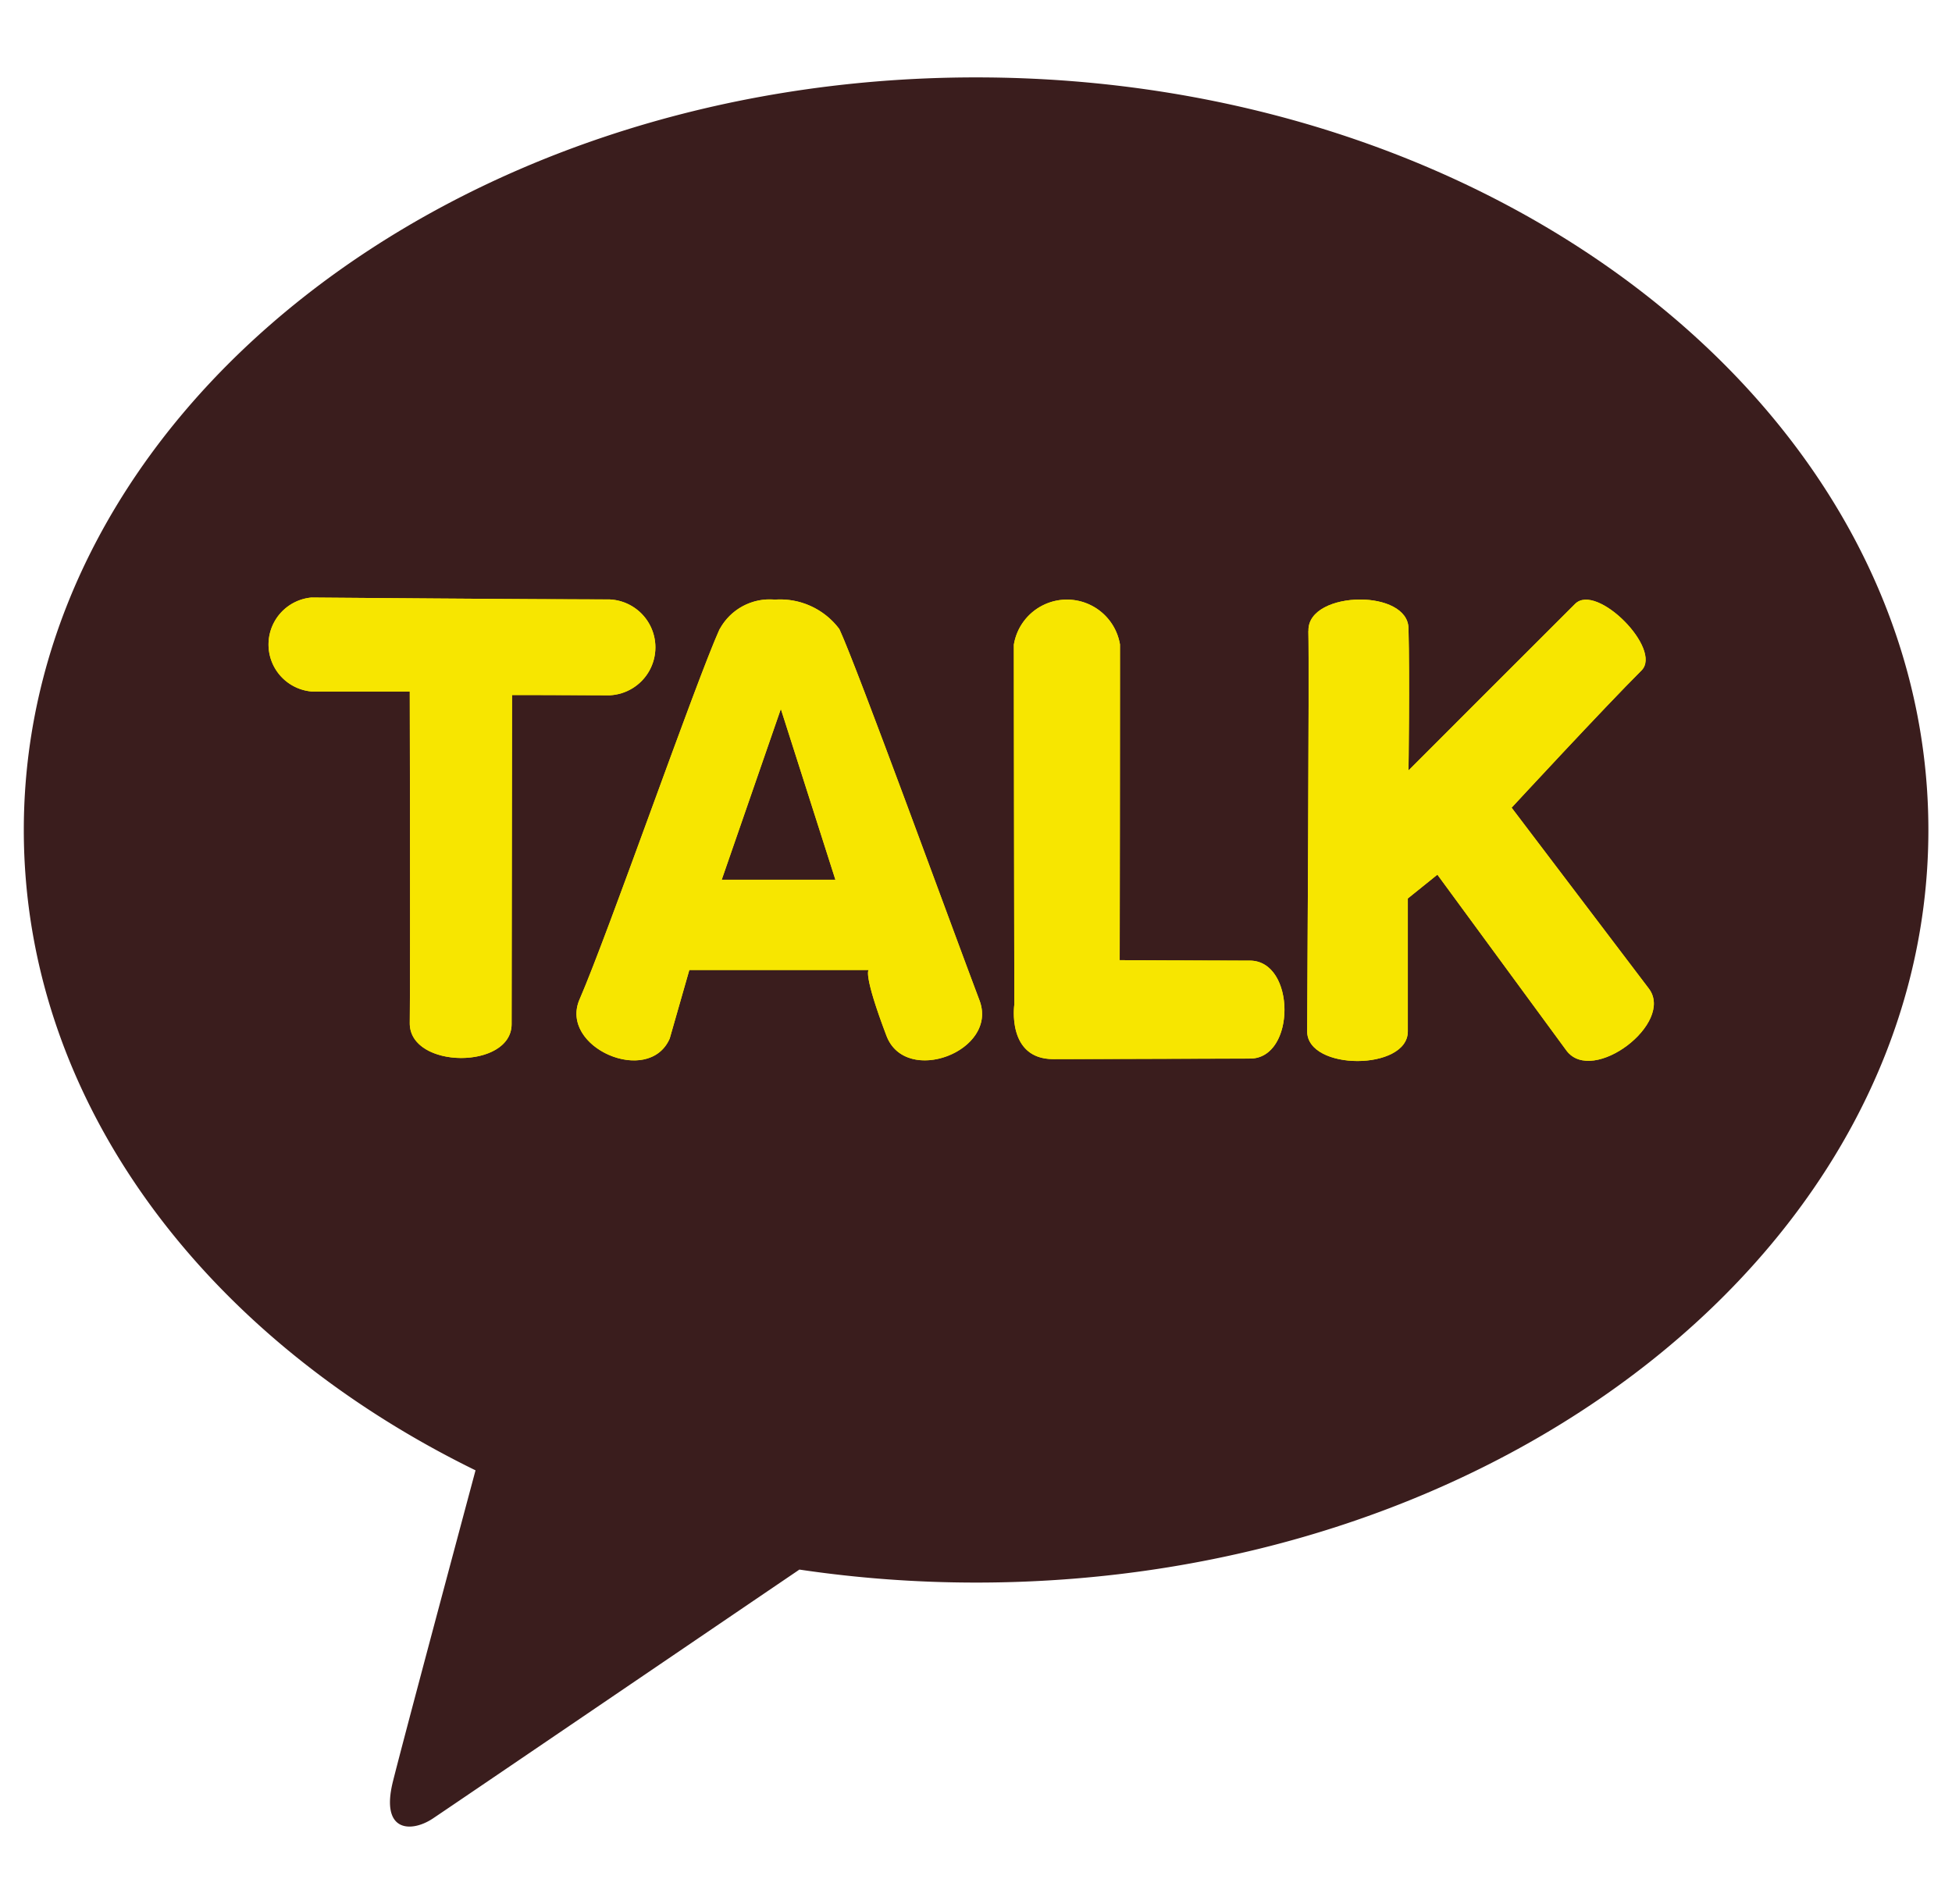
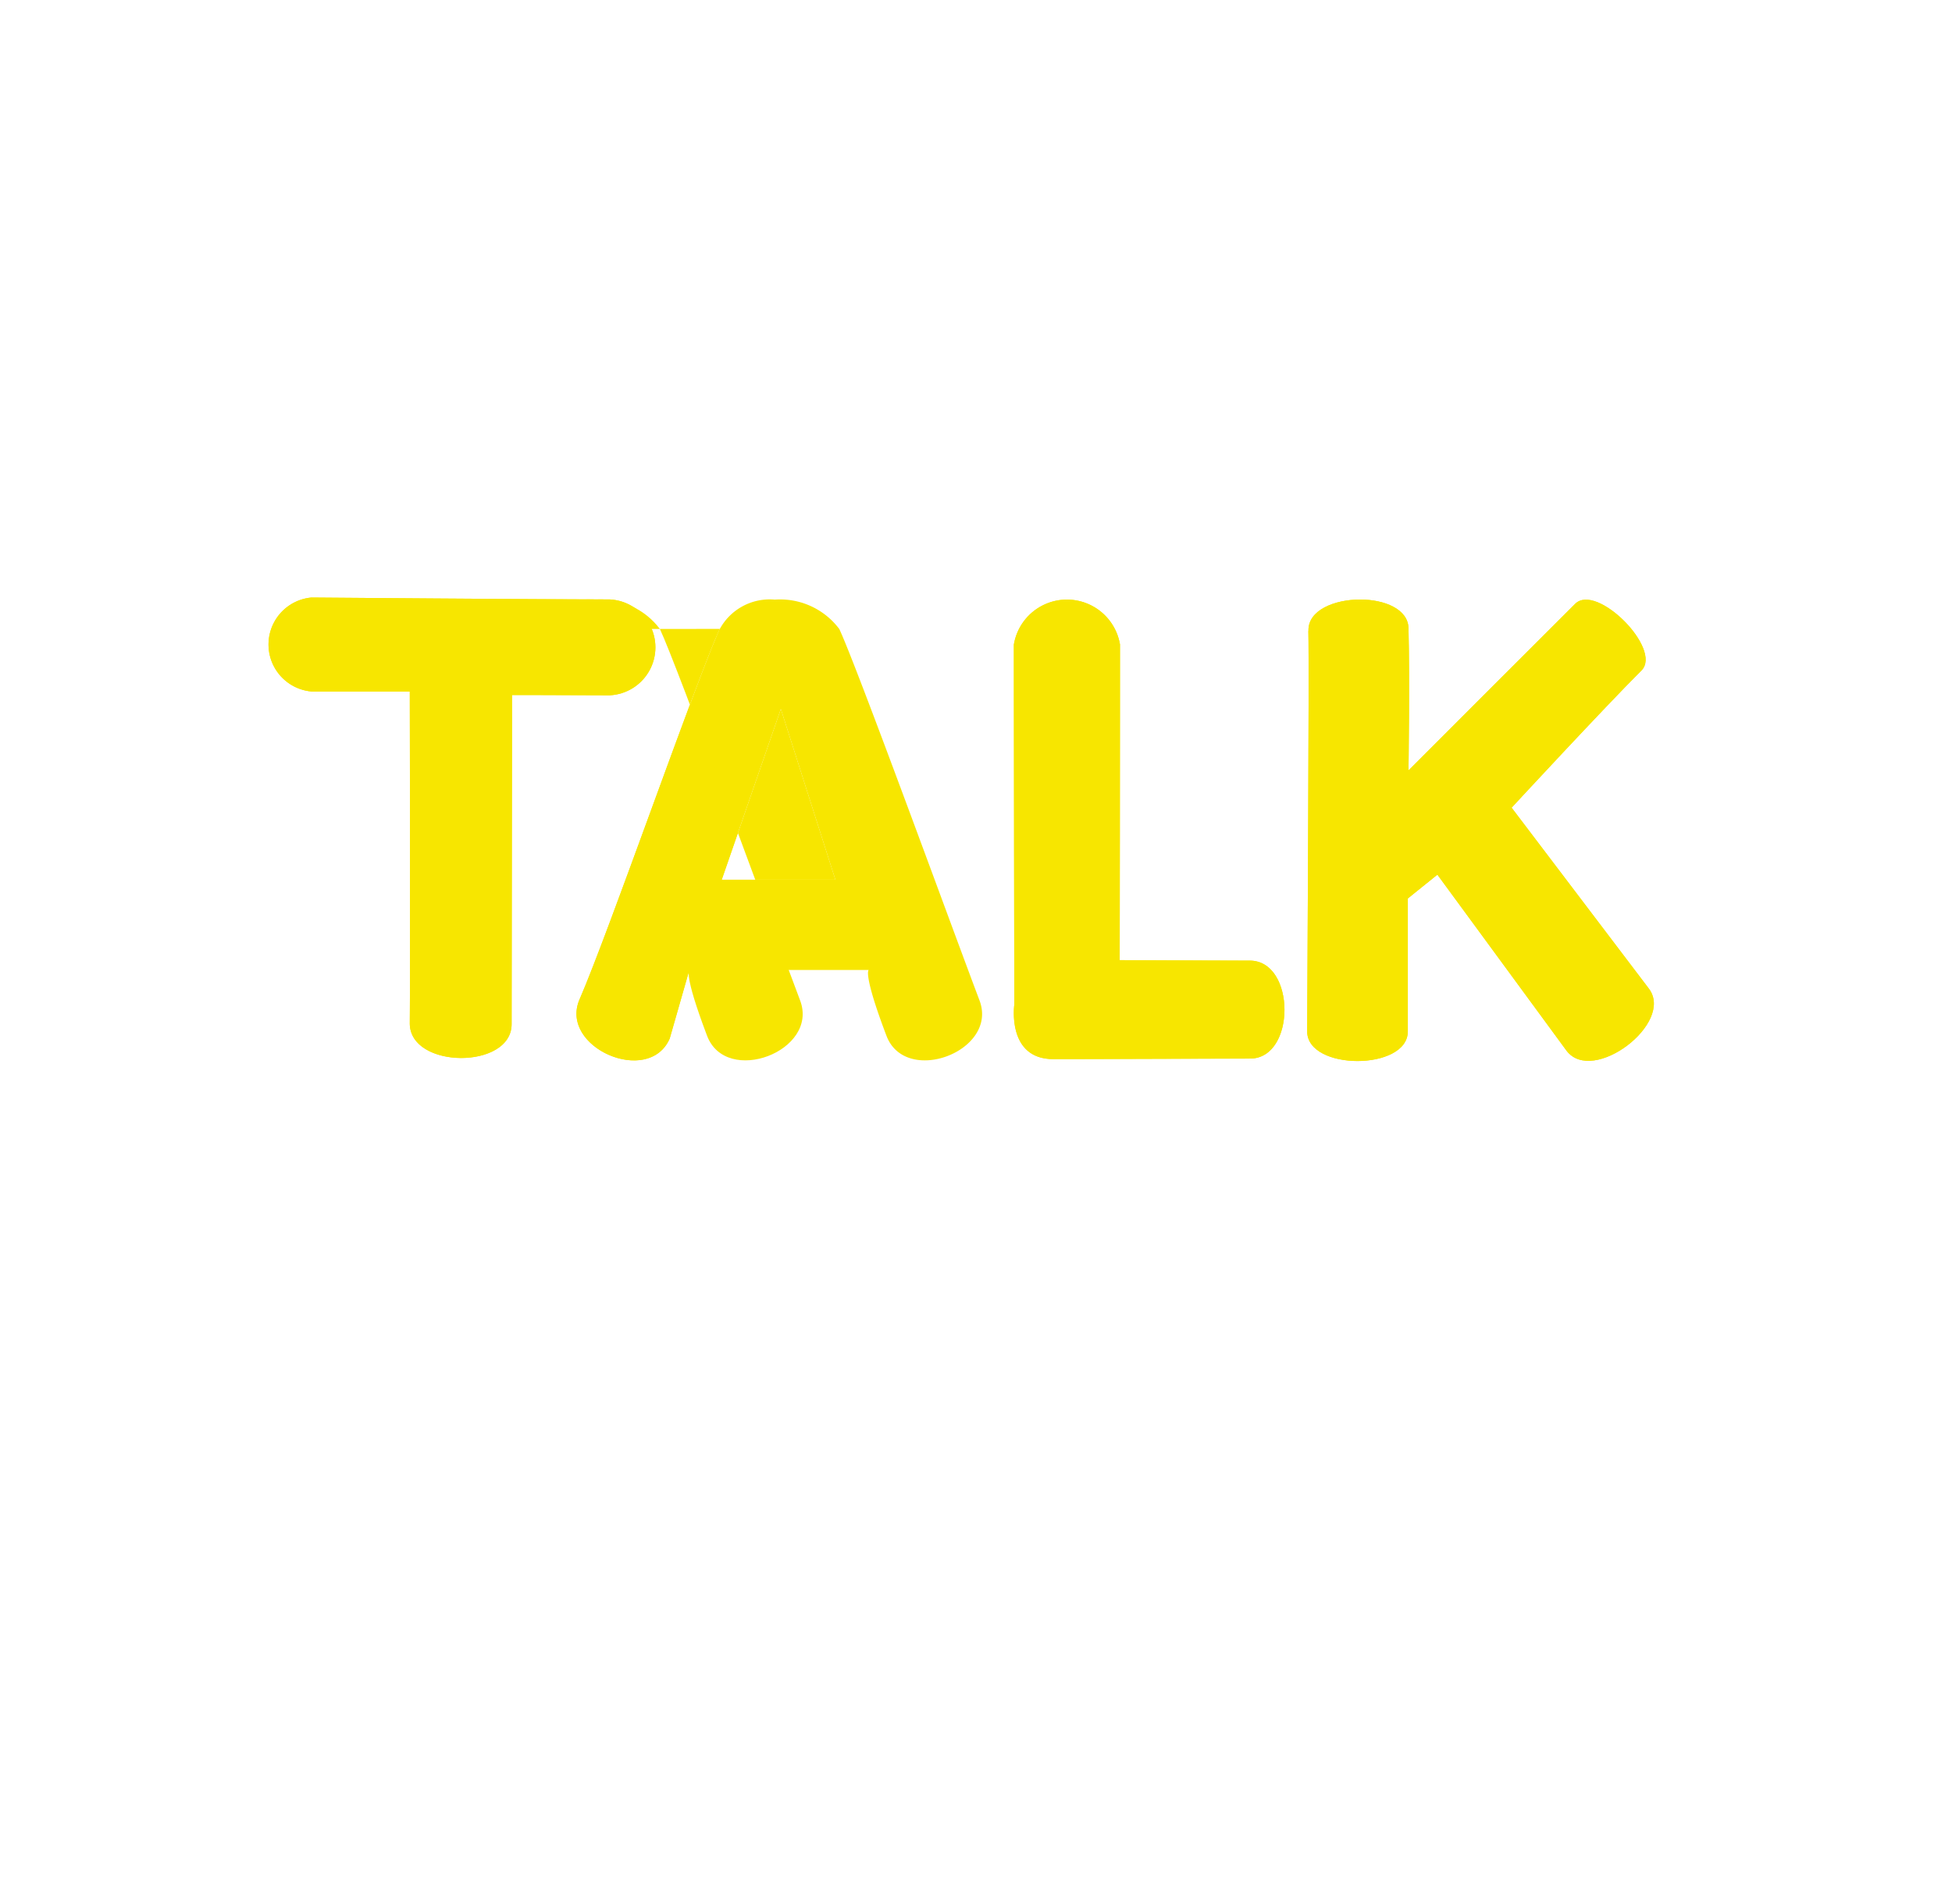
<svg xmlns="http://www.w3.org/2000/svg" width="41" height="40" viewBox="0 0 41 40">
  <defs>
    <clipPath id="clip-path">
      <path id="SVGID" d="M426.512,101.408h2.058s.013,5.654,0,6.972c0,.961,2.142.974,2.139.014l.009-6.912s.689,0,2.048.006a1.008,1.008,0,0,0,0-2.014c-1.442,0-6.261-.04-6.261-.04a.991.991,0,0,0,0,1.974" transform="translate(-425.605 -99.434)" fill="#f7e600" stroke="rgba(0,0,0,0)" stroke-miterlimit="10" stroke-width="1" />
    </clipPath>
    <clipPath id="clip-path-2">
-       <path id="SVGID-2" data-name="SVGID" d="M445.854,101.834,447,105.422h-2.388Zm-1.284-1.682c-.506,1.116-2.336,6.384-2.943,7.781-.44,1.01,1.454,1.834,1.893.824l.412-1.44H447.7s-.13.059.371,1.379c.4,1.068,2.361.327,1.955-.741-.578-1.527-2.579-7.024-2.944-7.8a1.554,1.554,0,0,0-1.355-.618,1.193,1.193,0,0,0-1.156.618" transform="translate(-441.562 -99.534)" fill="#f7e600" stroke="rgba(0,0,0,0)" stroke-miterlimit="10" stroke-width="1" />
+       <path id="SVGID-2" data-name="SVGID" d="M445.854,101.834,447,105.422h-2.388Zm-1.284-1.682c-.506,1.116-2.336,6.384-2.943,7.781-.44,1.01,1.454,1.834,1.893.824l.412-1.44s-.13.059.371,1.379c.4,1.068,2.361.327,1.955-.741-.578-1.527-2.579-7.024-2.944-7.8a1.554,1.554,0,0,0-1.355-.618,1.193,1.193,0,0,0-1.156.618" transform="translate(-441.562 -99.534)" fill="#f7e600" stroke="rgba(0,0,0,0)" stroke-miterlimit="10" stroke-width="1" />
    </clipPath>
    <clipPath id="clip-path-3">
      <path id="SVGID-3" data-name="SVGID" d="M464.226,100.485c0,1.791.01,7.561.01,7.561s-.165,1.147.818,1.147,3.165-.011,4.133-.011.962-2.058-.005-2.058-2.733-.01-2.733-.01.008-5.338.006-6.634a1.13,1.13,0,0,0-2.228,0" transform="translate(-464.225 -99.539)" fill="#f7e600" stroke="rgba(0,0,0,0)" stroke-miterlimit="10" stroke-width="1" />
    </clipPath>
    <clipPath id="clip-path-4">
      <path id="SVGID-4" data-name="SVGID" d="M479.454,100.206c.021.785-.025,7.885-.025,8.411,0,.83,2.114.829,2.114,0,0-.964,0-2.793,0-2.793l.621-.5,2.714,3.7c.549.723,2.275-.584,1.727-1.307l-2.882-3.8s1.956-2.115,2.727-2.882c.45-.447-.943-1.851-1.393-1.4-.436.432-3.5,3.5-3.5,3.5s.028-1.926,0-2.991c-.01-.4-.507-.6-1.014-.6-.543,0-1.1.224-1.087.657" transform="translate(-479.429 -99.549)" fill="#f7e600" stroke="rgba(0,0,0,0)" stroke-miterlimit="10" stroke-width="1" />
    </clipPath>
  </defs>
  <g id="direction_icon03" transform="translate(-409.022 -69.475)">
-     <rect id="사각형_334" data-name="사각형 334" width="40" height="40" transform="translate(409.521 69.475)" fill="none" />
    <g id="그룹_203" data-name="그룹 203" transform="translate(-3.4 -1.374)">
-       <path id="패스_52" data-name="패스 52" d="M432.922,72.475c-11.046,0-20,7.078-20,15.811,0,5.683,3.794,10.665,9.488,13.452-.418,1.561-1.515,5.657-1.734,6.533-.272,1.088.4,1.074.837.782.344-.229,5.48-3.723,7.7-5.23a25.266,25.266,0,0,0,3.713.273c11.045,0,20-7.078,20-15.81s-8.954-15.811-20-15.811" transform="translate(0 0)" fill="#3a1d1d" stroke="rgba(0,0,0,0)" stroke-miterlimit="10" stroke-width="1" />
      <g id="그룹_52" data-name="그룹 52" transform="translate(418.064 83.402)">
        <g id="그룹_42" data-name="그룹 42" transform="translate(0)">
          <g id="그룹_41" data-name="그룹 41">
            <path id="SVGID-5" data-name="SVGID" d="M426.512,101.408h2.058s.013,5.654,0,6.972c0,.961,2.142.974,2.139.014l.009-6.912s.689,0,2.048.006a1.008,1.008,0,0,0,0-2.014c-1.442,0-6.261-.04-6.261-.04a.991.991,0,0,0,0,1.974" transform="translate(-425.605 -99.434)" fill="#f7e600" stroke="rgba(0,0,0,0)" stroke-miterlimit="10" stroke-width="1" />
            <g id="그룹_40" data-name="그룹 40" clip-path="url(#clip-path)">
              <rect id="사각형_151" data-name="사각형 151" width="8.748" height="9.92" transform="translate(-0.304 0)" fill="#f7e600" stroke="rgba(0,0,0,0)" stroke-miterlimit="10" stroke-width="1" />
            </g>
          </g>
        </g>
        <g id="그룹_45" data-name="그룹 45" transform="translate(6.467 0.041)">
          <g id="그룹_44" data-name="그룹 44">
            <path id="SVGID-6" data-name="SVGID" d="M445.854,101.834,447,105.422h-2.388Zm-1.284-1.682c-.506,1.116-2.336,6.384-2.943,7.781-.44,1.01,1.454,1.834,1.893.824l.412-1.44H447.7s-.13.059.371,1.379c.4,1.068,2.361.327,1.955-.741-.578-1.527-2.579-7.024-2.944-7.8a1.554,1.554,0,0,0-1.355-.618,1.193,1.193,0,0,0-1.156.618" transform="translate(-441.562 -99.534)" fill="#f7e600" stroke="rgba(0,0,0,0)" stroke-miterlimit="10" stroke-width="1" />
            <g id="그룹_43" data-name="그룹 43" clip-path="url(#clip-path-2)">
              <rect id="사각형_152" data-name="사각형 152" width="9.244" height="10.233" transform="translate(-0.374 0)" fill="#f7e600" stroke="rgba(0,0,0,0)" stroke-miterlimit="10" stroke-width="1" />
            </g>
          </g>
        </g>
        <g id="그룹_48" data-name="그룹 48" transform="translate(15.652 0.043)">
          <g id="그룹_47" data-name="그룹 47">
            <path id="SVGID-7" data-name="SVGID" d="M464.226,100.485c0,1.791.01,7.561.01,7.561s-.165,1.147.818,1.147,3.165-.011,4.133-.011.962-2.058-.005-2.058-2.733-.01-2.733-.01.008-5.338.006-6.634a1.13,1.13,0,0,0-2.228,0" transform="translate(-464.225 -99.539)" fill="#f7e600" stroke="rgba(0,0,0,0)" stroke-miterlimit="10" stroke-width="1" />
            <g id="그룹_46" data-name="그룹 46" clip-path="url(#clip-path-3)">
              <rect id="사각형_153" data-name="사각형 153" width="6.084" height="9.653" transform="translate(-0.155 0)" fill="#f7e600" stroke="rgba(0,0,0,0)" stroke-miterlimit="10" stroke-width="1" />
            </g>
          </g>
        </g>
        <g id="그룹_51" data-name="그룹 51" transform="translate(21.814 0.047)">
          <g id="그룹_50" data-name="그룹 50">
            <path id="SVGID-8" data-name="SVGID" d="M479.454,100.206c.021.785-.025,7.885-.025,8.411,0,.83,2.114.829,2.114,0,0-.964,0-2.793,0-2.793l.621-.5,2.714,3.7c.549.723,2.275-.584,1.727-1.307l-2.882-3.8s1.956-2.115,2.727-2.882c.45-.447-.943-1.851-1.393-1.4-.436.432-3.5,3.5-3.5,3.5s.028-1.926,0-2.991c-.01-.4-.507-.6-1.014-.6-.543,0-1.1.224-1.087.657" transform="translate(-479.429 -99.549)" fill="#f7e600" stroke="rgba(0,0,0,0)" stroke-miterlimit="10" stroke-width="1" />
            <g id="그룹_49" data-name="그룹 49" clip-path="url(#clip-path-4)">
              <rect id="사각형_154" data-name="사각형 154" width="7.724" height="10.559" transform="translate(0 -0.357)" fill="#f7e600" stroke="rgba(0,0,0,0)" stroke-miterlimit="10" stroke-width="1" />
            </g>
          </g>
        </g>
      </g>
    </g>
  </g>
</svg>